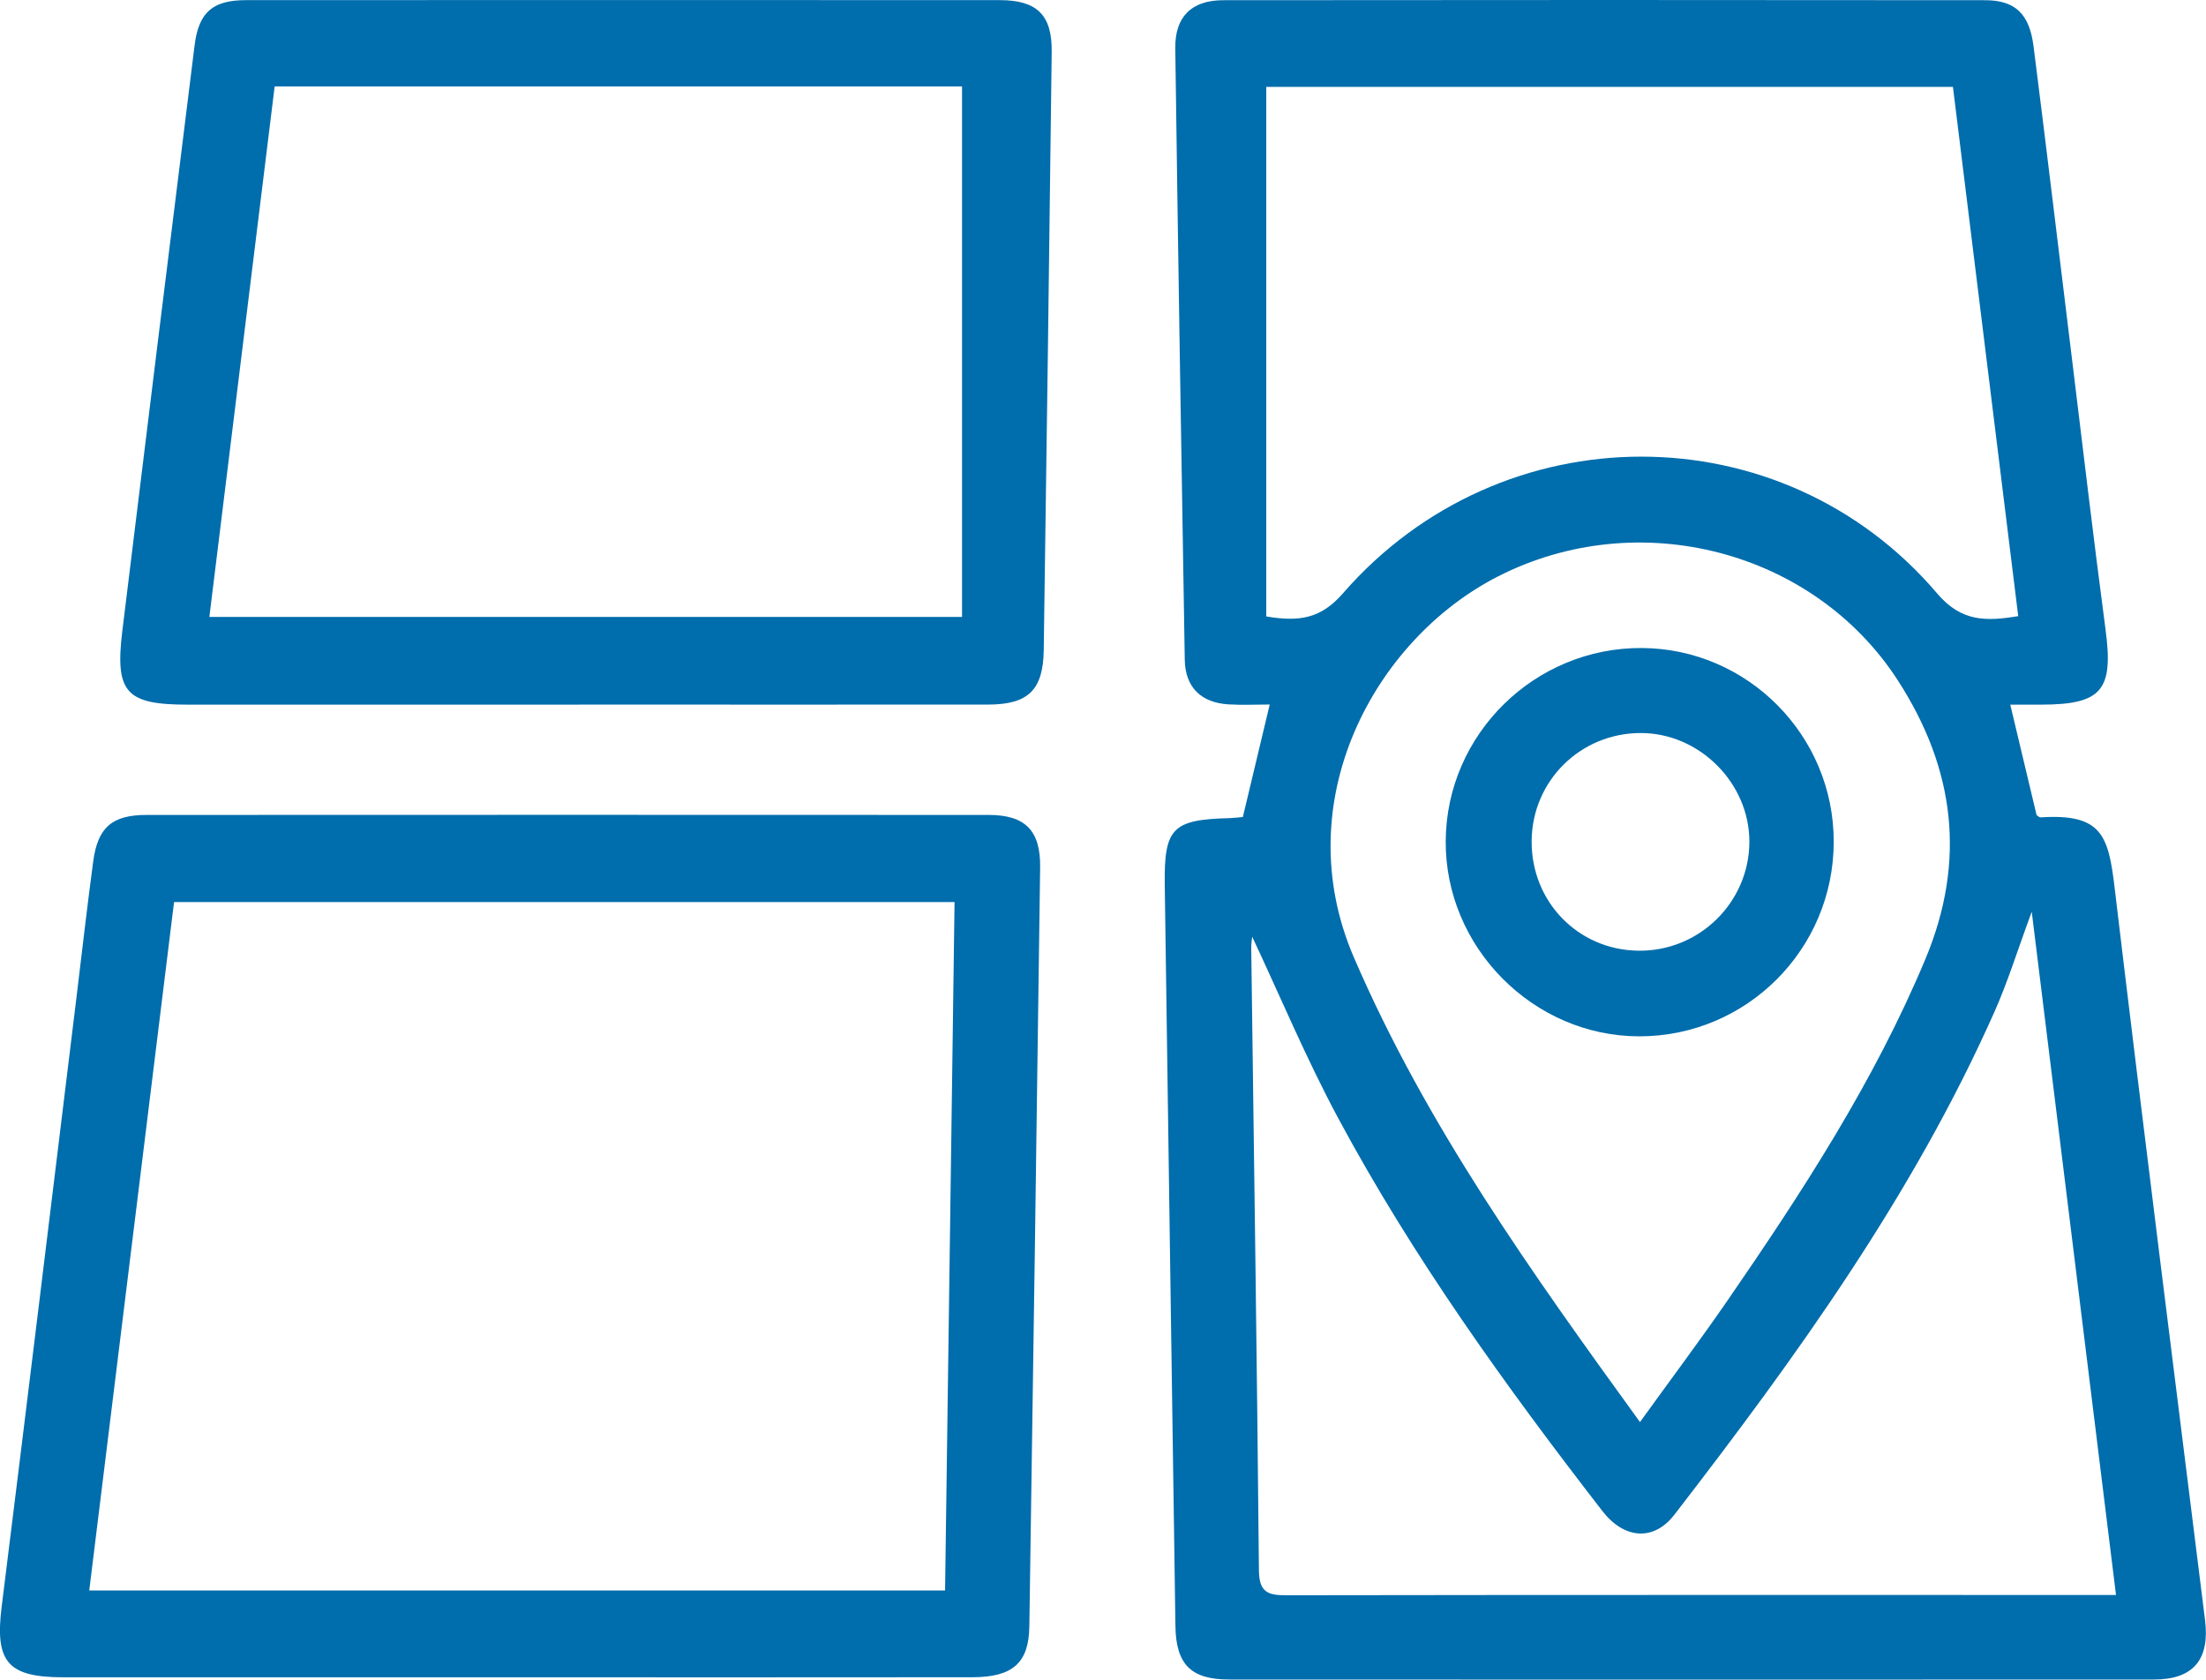
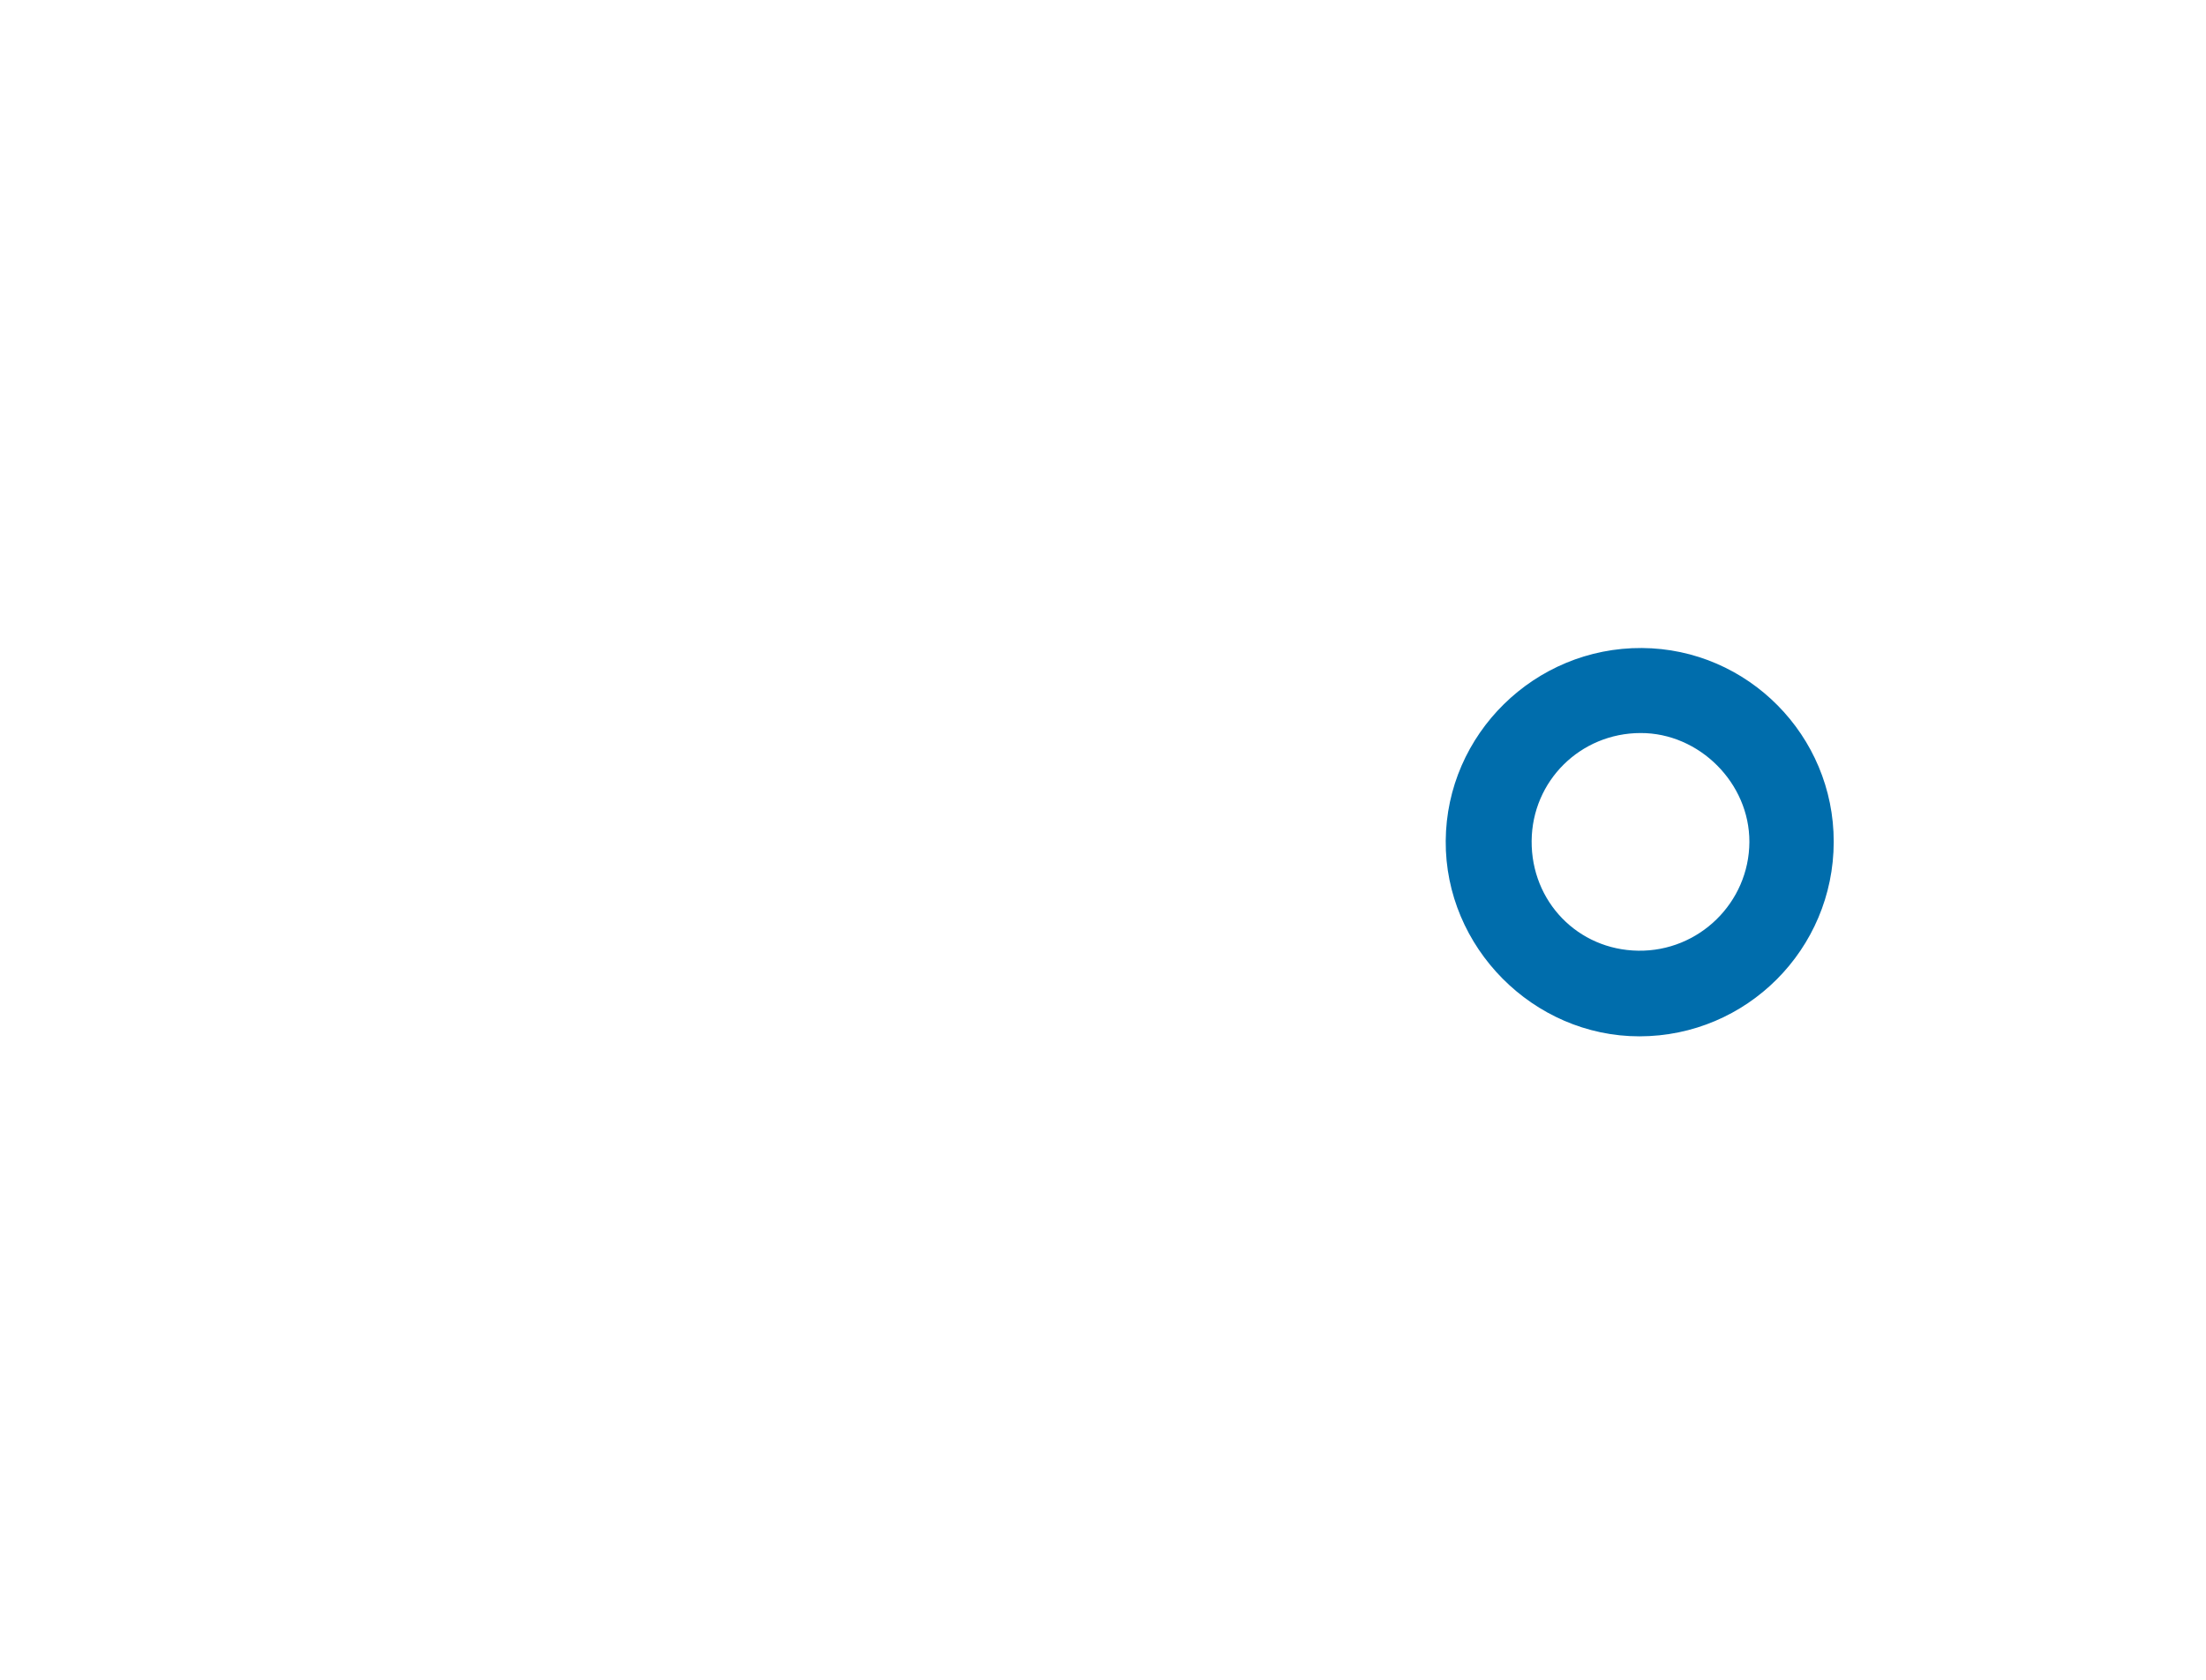
<svg xmlns="http://www.w3.org/2000/svg" id="Layer_2" width="318.62" height="242.6" viewBox="0 0 318.62 242.6">
  <defs>
    <style>.cls-1{fill:#006dac;}</style>
  </defs>
  <g id="Layer_1-2">
-     <path class="cls-1" d="M290.35,101.78c1.32,5.56,2.56,10.73,3.8,15.95.16.1.38.34.57.33,8.8-.56,9.8,2.54,10.7,10.15,4.2,35.28,8.67,70.52,13.06,105.78.71,5.7-1.67,8.6-7.36,8.6-44.53.02-89.07.02-133.6,0-5.51,0-7.67-2.18-7.75-7.73-.52-35.68-1.04-71.35-1.54-107.03-.11-8.25,1.1-9.45,9.39-9.66.61-.02,1.22-.1,1.89-.16,1.28-5.36,2.54-10.64,3.88-16.25-2.02,0-4,.1-5.97-.02-3.96-.25-6.23-2.47-6.3-6.44-.5-29.44-.97-58.88-1.37-88.32-.06-4.56,2.35-6.95,6.93-6.95,36.67-.04,73.35-.04,110.02,0,4.34,0,6.41,1.95,7.01,6.64,1.9,14.96,3.68,29.94,5.52,44.91,1.61,13.12,3.14,26.24,4.88,39.34,1.17,8.76-.5,10.85-9.32,10.86-1.46,0-2.92,0-4.46,0ZM182.89,89.04c4.77.8,7.88.33,11.06-3.32,22.92-26.35,63.43-26.35,85.84,0,3.52,4.14,7.09,4.03,11.71,3.28-3.16-25.63-6.3-51.07-9.43-76.45h-99.18v76.48ZM180.86,135.27c-.03.34-.15,1.03-.14,1.73.39,29.94.84,59.88,1.11,89.82.03,3.2,1.31,3.61,4,3.6,38.54-.06,77.09-.04,115.63-.04h4.16c-4.06-32.92-8.05-65.29-12.17-98.69-2.06,5.57-3.45,10.1-5.36,14.4-11.78,26.53-28.64,49.87-46.25,72.69-2.98,3.87-7.25,3.54-10.4-.52-13.98-18.06-27.32-36.58-38.15-56.73-4.61-8.58-8.38-17.61-12.44-26.25ZM236.87,205.4c4.36-6.04,8.6-11.7,12.61-17.51,10.82-15.71,21.22-31.67,28.62-49.38,5.91-14.16,4.26-27.45-3.96-40.19-12.16-18.85-37.51-25.43-57.82-15.04-17.81,9.11-30.48,32.47-20.79,54.97,10.45,24.27,25.65,45.5,41.34,67.16Z" />
-     <path class="cls-1" d="M73.88,242.27c-21.58,0-43.16,0-64.74,0-8.07,0-9.89-2.25-8.9-10.19,3.66-29.32,7.21-58.65,10.8-87.97.8-6.56,1.54-13.12,2.42-19.67.66-4.94,2.72-6.73,7.72-6.73,40.54-.02,81.08-.02,121.62,0,5.29,0,7.51,2.27,7.43,7.6-.49,36.55-1.01,73.1-1.56,109.65-.08,5.23-2.41,7.29-8.19,7.3-22.2.03-44.41.01-66.61.01ZM136.5,229.73c.46-33.32.92-66.3,1.37-99.44H25.14c-4.09,33.21-8.16,66.2-12.25,99.44h123.6Z" />
-     <path class="cls-1" d="M83.6,101.78c-18.83,0-37.66,0-56.49,0-8.91,0-10.53-1.74-9.44-10.66,3.44-28.2,6.93-56.4,10.44-84.6C28.71,1.76,30.73.02,35.54.02c36.29-.02,72.58-.02,108.87,0,5.37,0,7.56,2.16,7.49,7.46-.35,28.81-.73,57.62-1.15,86.42-.08,5.79-2.26,7.86-8.03,7.87-19.7.02-39.41,0-59.11,0ZM39.67,12.48c-3.16,25.64-6.29,51.05-9.43,76.63h108.71V12.48H39.67Z" />
    <path class="cls-1" d="M264.85,121.61c-.02,15.51-12.57,28.07-28.06,28.08-15.33,0-28.09-12.86-27.98-28.23.1-15.41,12.85-27.95,28.33-27.86,15.3.09,27.74,12.66,27.71,28ZM221.22,121.46c-.07,8.77,6.69,15.74,15.39,15.86,8.78.13,16.02-6.95,16.06-15.71.03-8.48-7.22-15.75-15.71-15.73-8.7.01-15.67,6.91-15.74,15.58Z" />
  </g>
</svg>